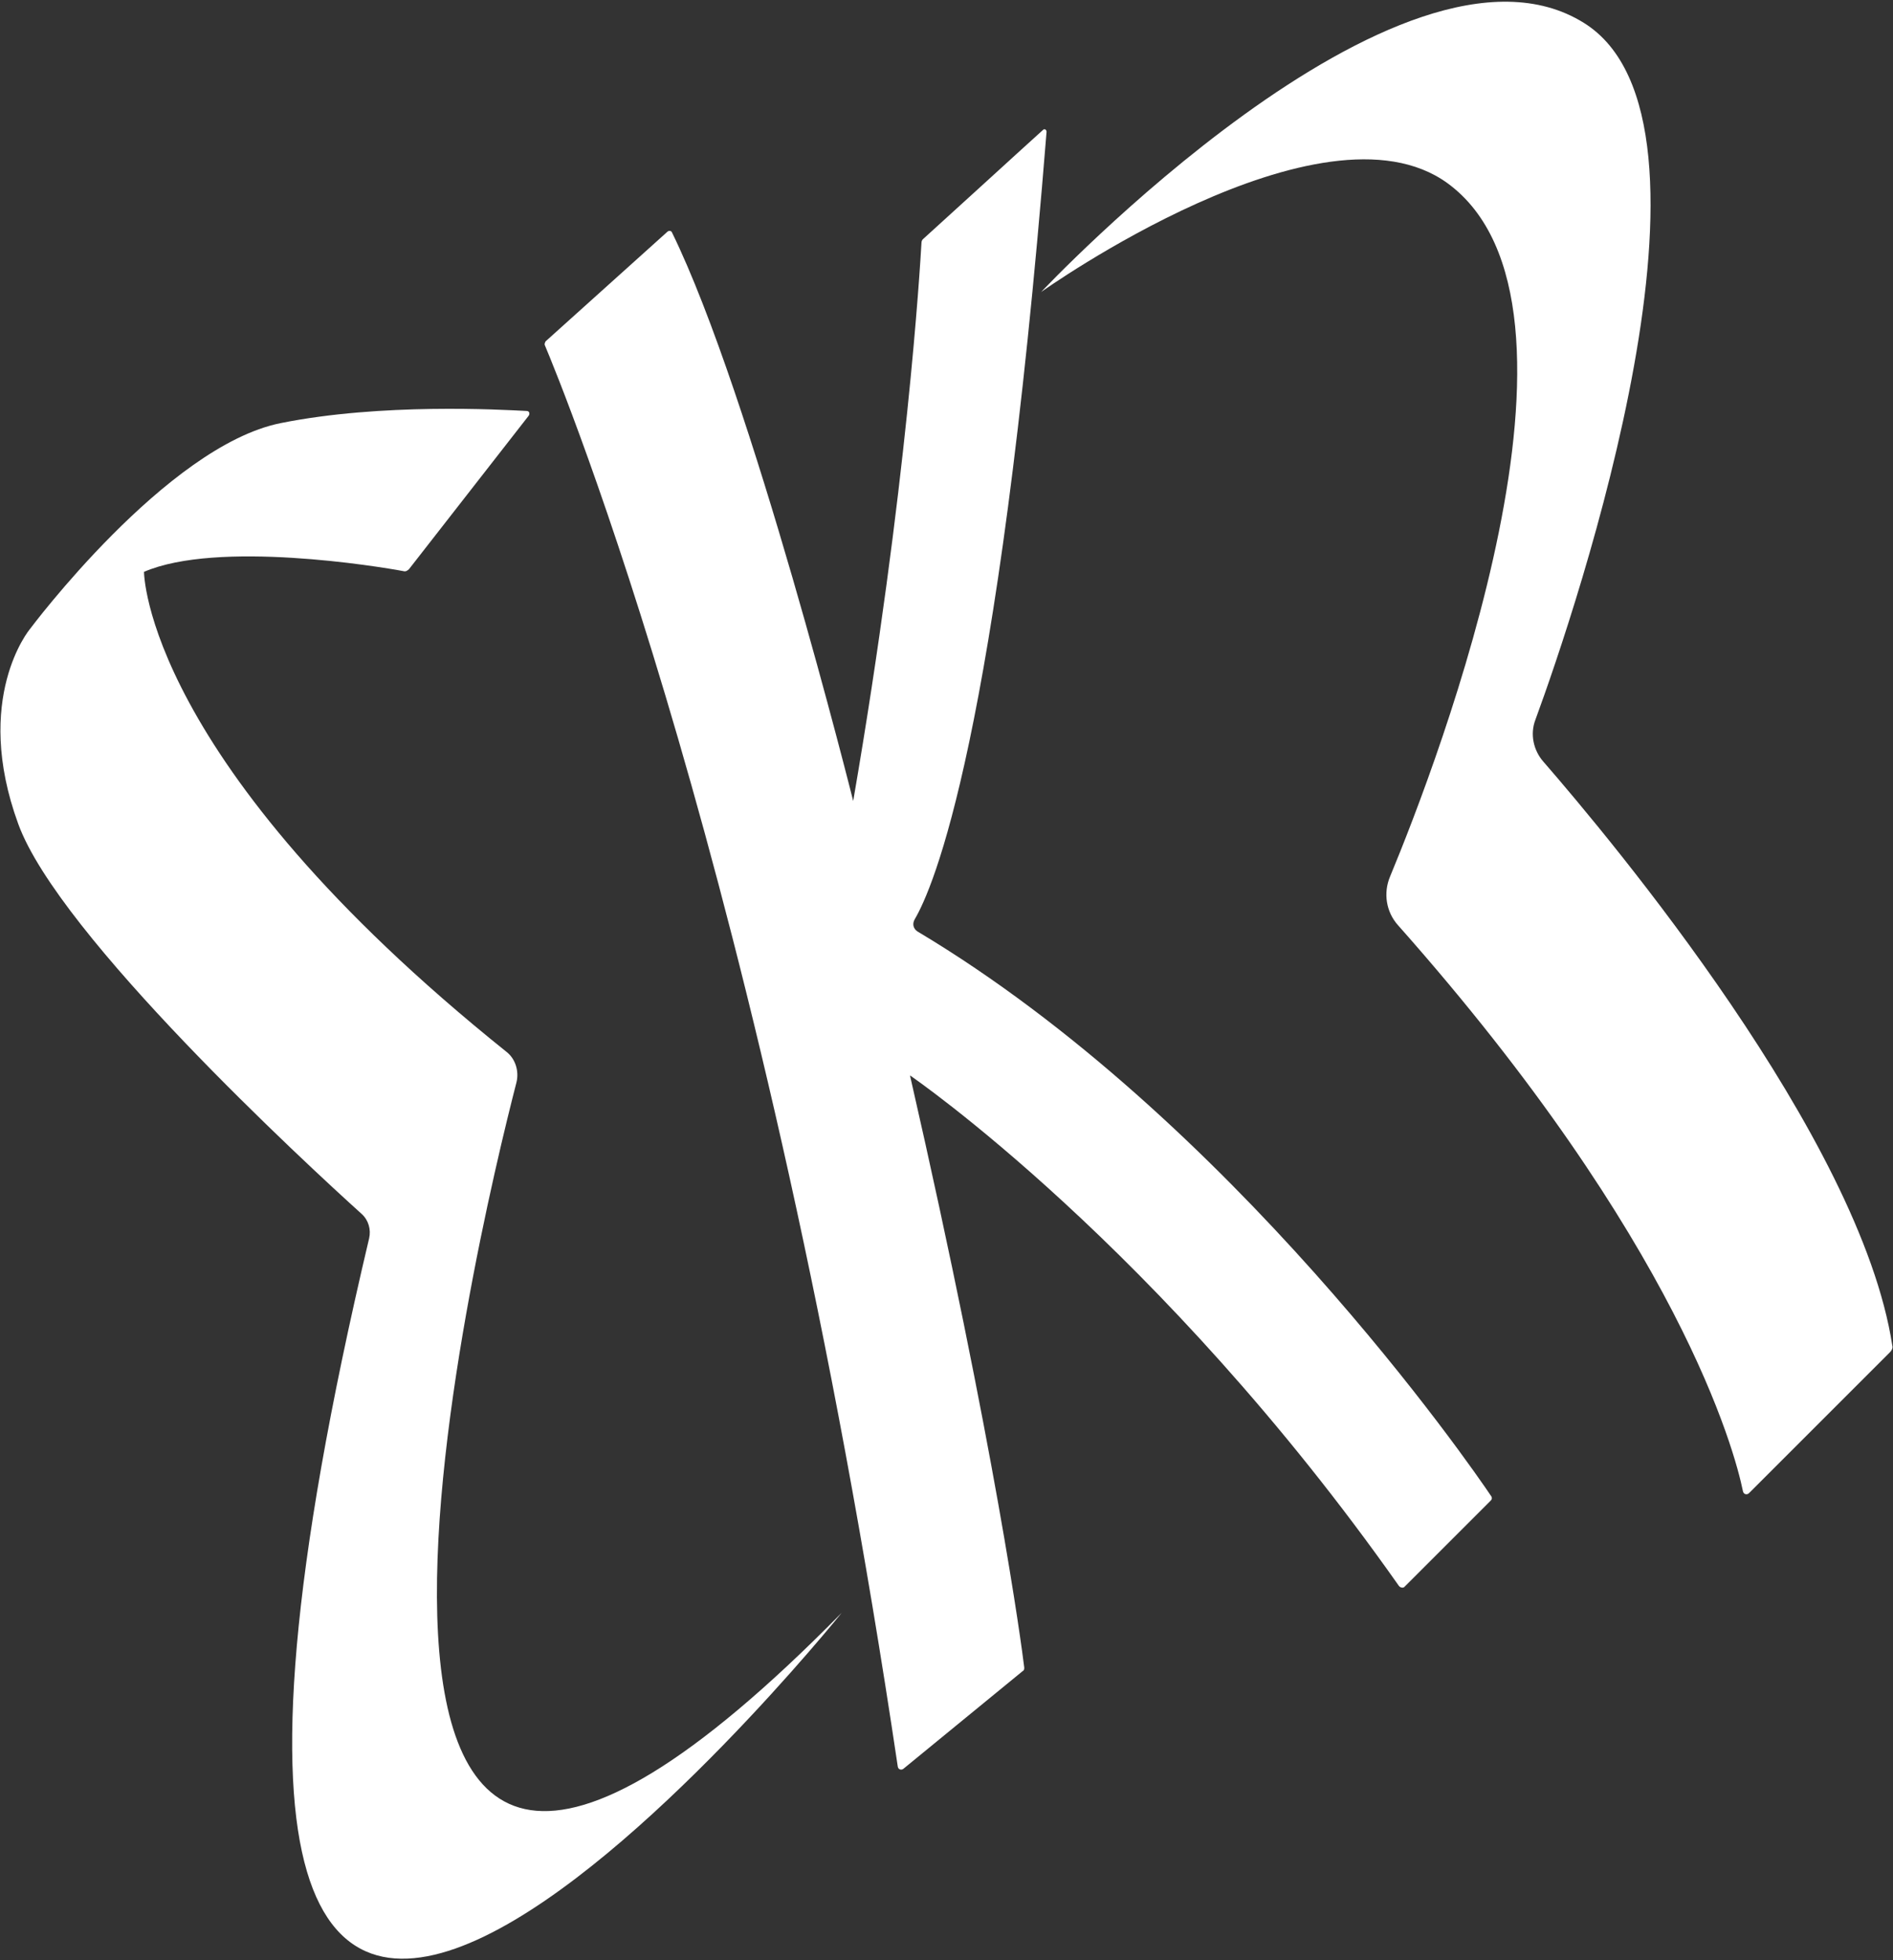
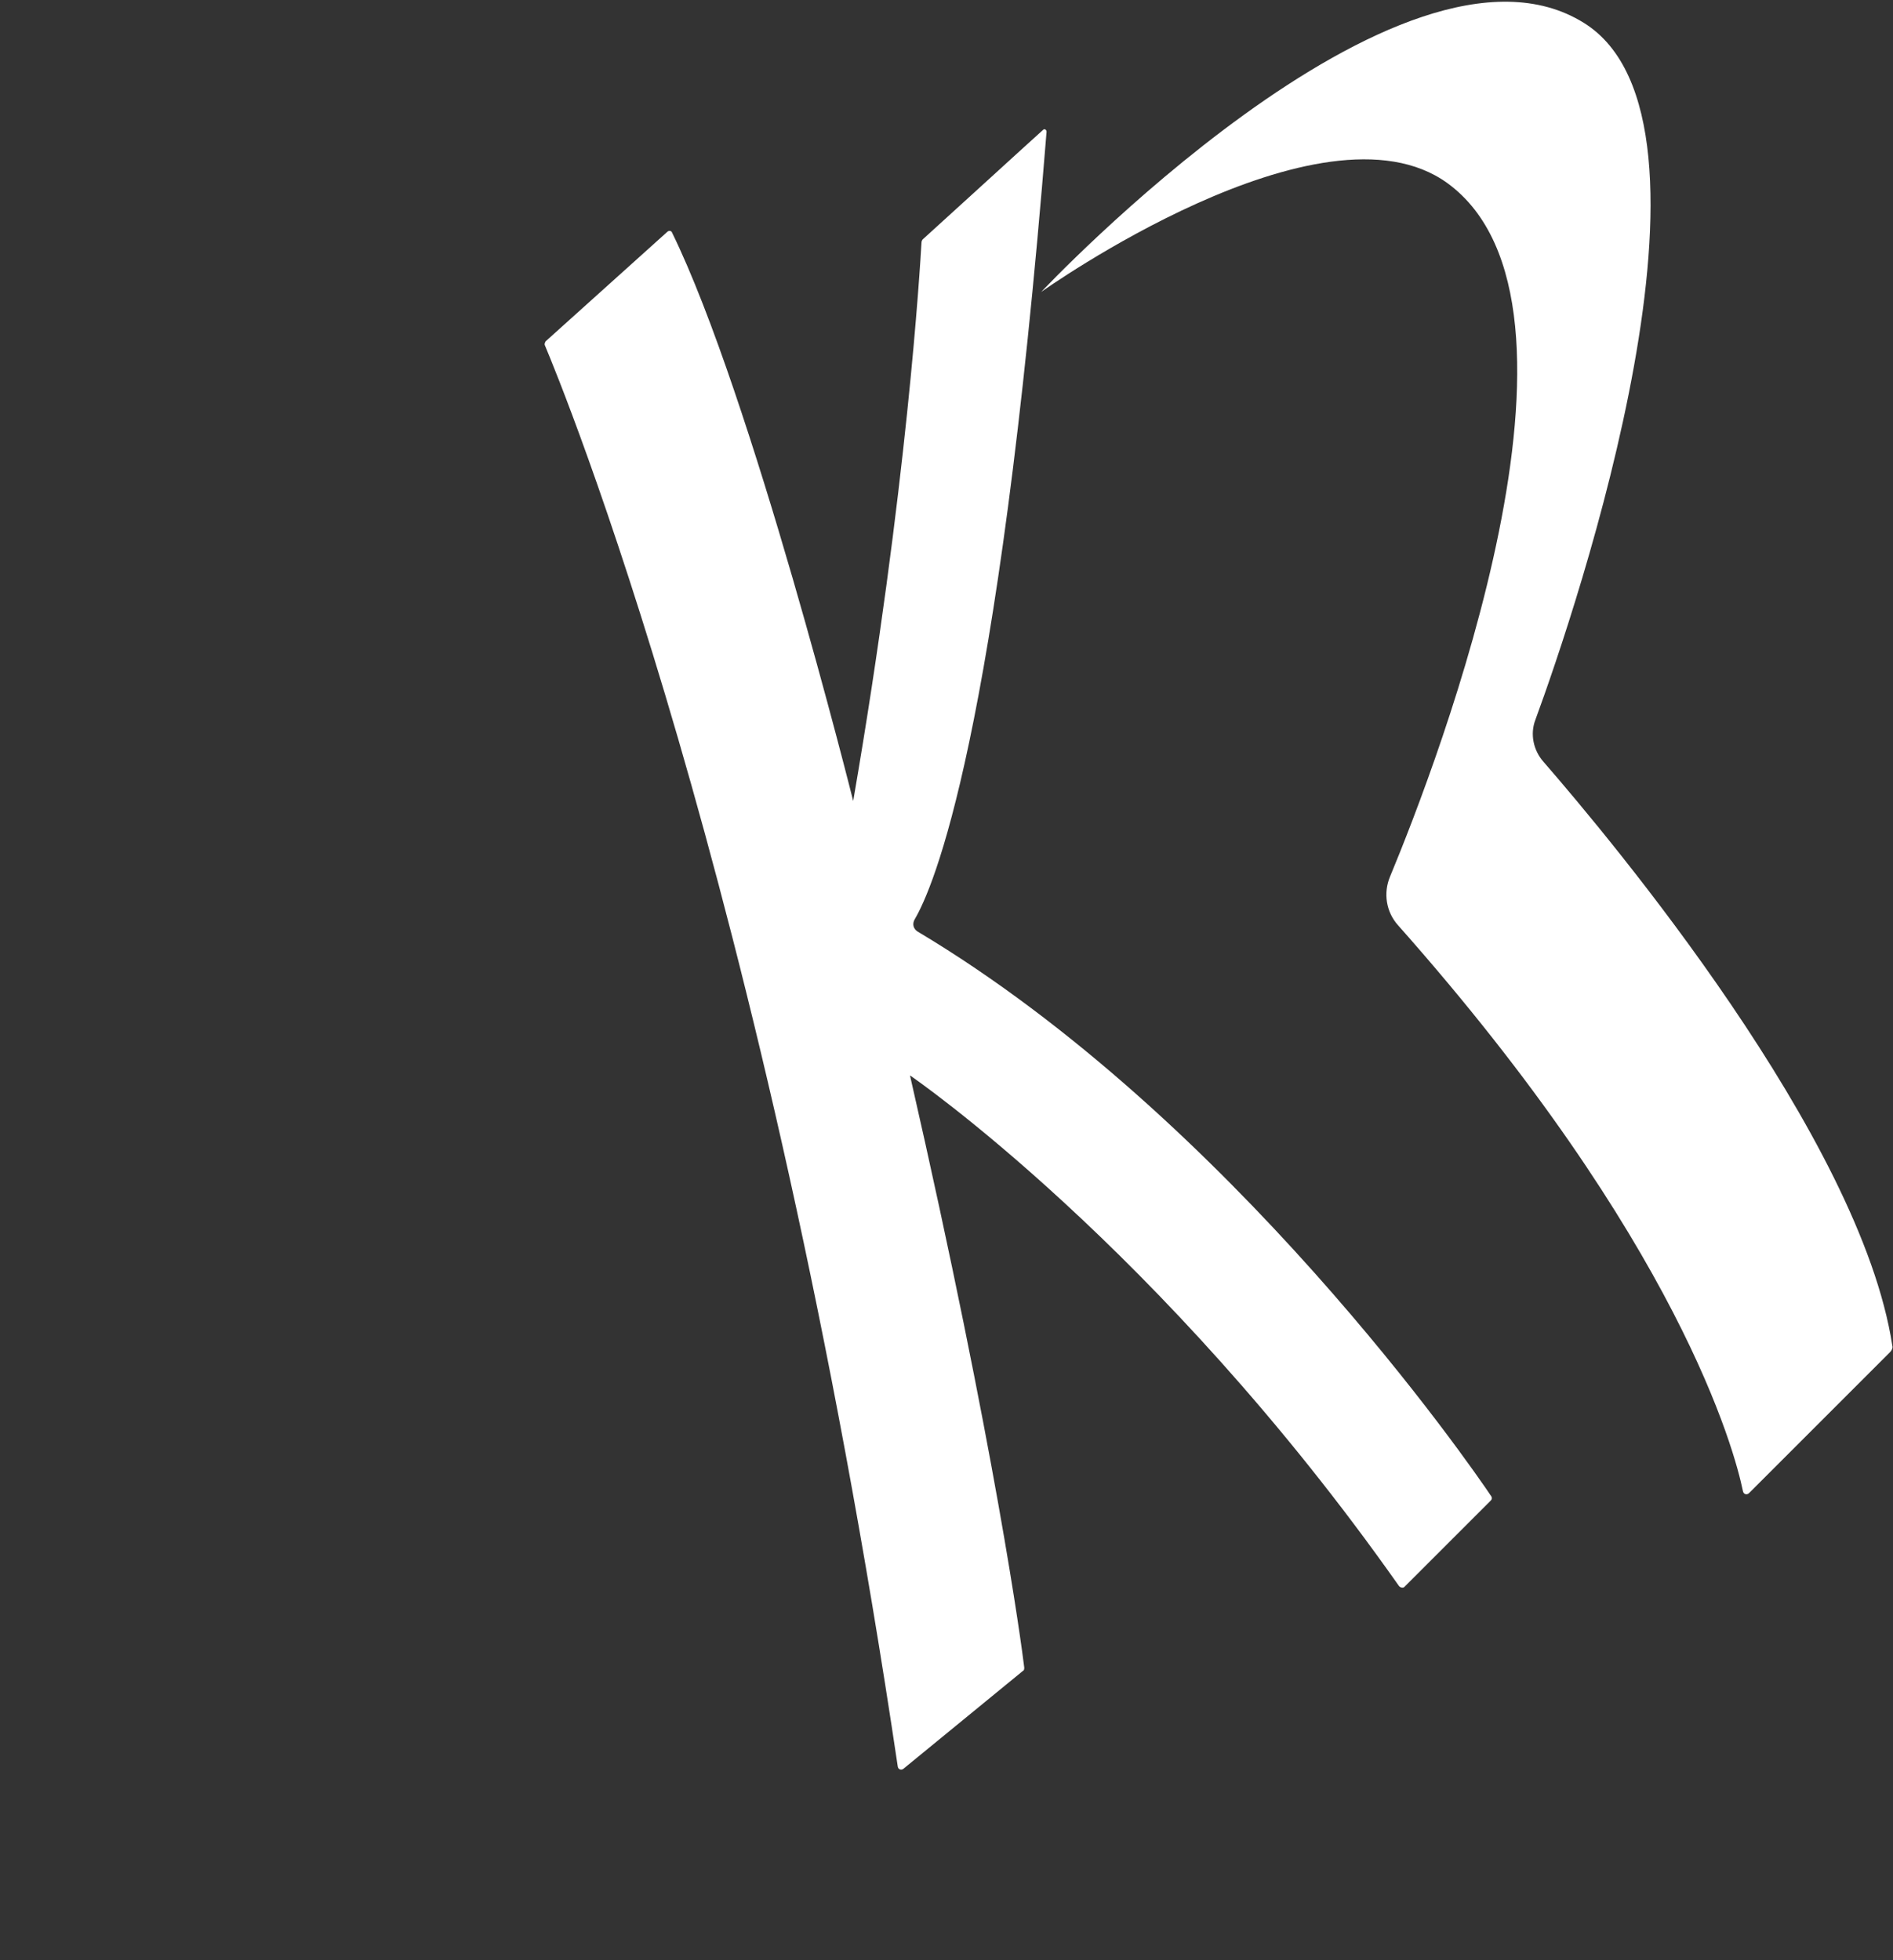
<svg xmlns="http://www.w3.org/2000/svg" version="1.1" id="Capa_1" x="0px" y="0px" viewBox="0 0 280 290" style="enable-background:new 0 0 280 290;" xml:space="preserve">
  <rect x="0" y="0" width="280" height="290" fill="#333333" stroke="none" />
  <style type="text/css">
	.st0{fill:#FFFFFF;}
</style>
  <g>
    <g>
-       <path class="st0" d="M76.4,160.1c-5.7,22.1-41.3,169.4,48.1,78.5c0,0-117.6,146.1-69.9-55.4c0.3-1.3-0.1-2.7-1.1-3.6    c-8.2-7.4-44.8-41.2-50.8-57.7c-6.8-18.6,1.7-28.8,1.7-28.8S24.6,66,41.5,62.6c14.9-3,32.5-2,36.4-1.8c0.4,0,0.5,0.4,0.3,0.7    L60.5,84.2c-0.2,0.2-0.5,0.4-0.8,0.3c-3.7-0.7-27.5-4.6-38.4,0.1c0,0,0,28,53.6,71C76.2,156.6,76.8,158.4,76.4,160.1z" />
      <path class="st0" d="M80.6,51.1c2.4,5.7,32.7,79.2,52.2,210.3c0.1,0.4,0.5,0.5,0.8,0.3l17.7-14.5c0.2-0.1,0.2-0.3,0.2-0.5    c-0.4-3.3-4.2-32-16.9-87.6c0,0,36.9,25.2,72.3,75.5c0.2,0.3,0.7,0.4,0.9,0.1l12.7-12.7c0.2-0.2,0.2-0.4,0.1-0.6    c-3-4.5-38.5-55.9-84.9-83.6c-0.6-0.4-0.8-1.1-0.4-1.8c2.7-4.6,12.3-26.5,19.5-116.5c0-0.3-0.3-0.5-0.5-0.3    c-3,2.7-15.9,14.5-17.8,16.2c-0.1,0.1-0.2,0.3-0.2,0.5c-0.2,3.4-2.1,36.2-10.1,82.6c0,0-15-60-26.8-84.1c-0.1-0.3-0.5-0.3-0.7-0.1    L80.7,50.5C80.6,50.7,80.5,50.9,80.6,51.1z" />
      <path class="st0" d="M154,43.2c0,0,53.3-56.7,80.3-39.8c23.2,14.5-1.1,86.5-7.2,103.1c-0.8,2.1-0.3,4.5,1.2,6.2    c9.9,11.4,46.9,55.6,51.6,86.4c0.1,0.3-0.1,0.7-0.3,0.9c-2.6,2.6-17.4,17.4-20.9,20.9c-0.3,0.3-0.8,0.2-0.9-0.3    c-1.2-5.9-9.4-36.8-51-83.7c-1.8-2-2.2-4.8-1.2-7.2c7.1-17.1,33-84.7,8.5-102.6C195.5,13.6,154,43.2,154,43.2z" />
    </g>
  </g>
</svg>